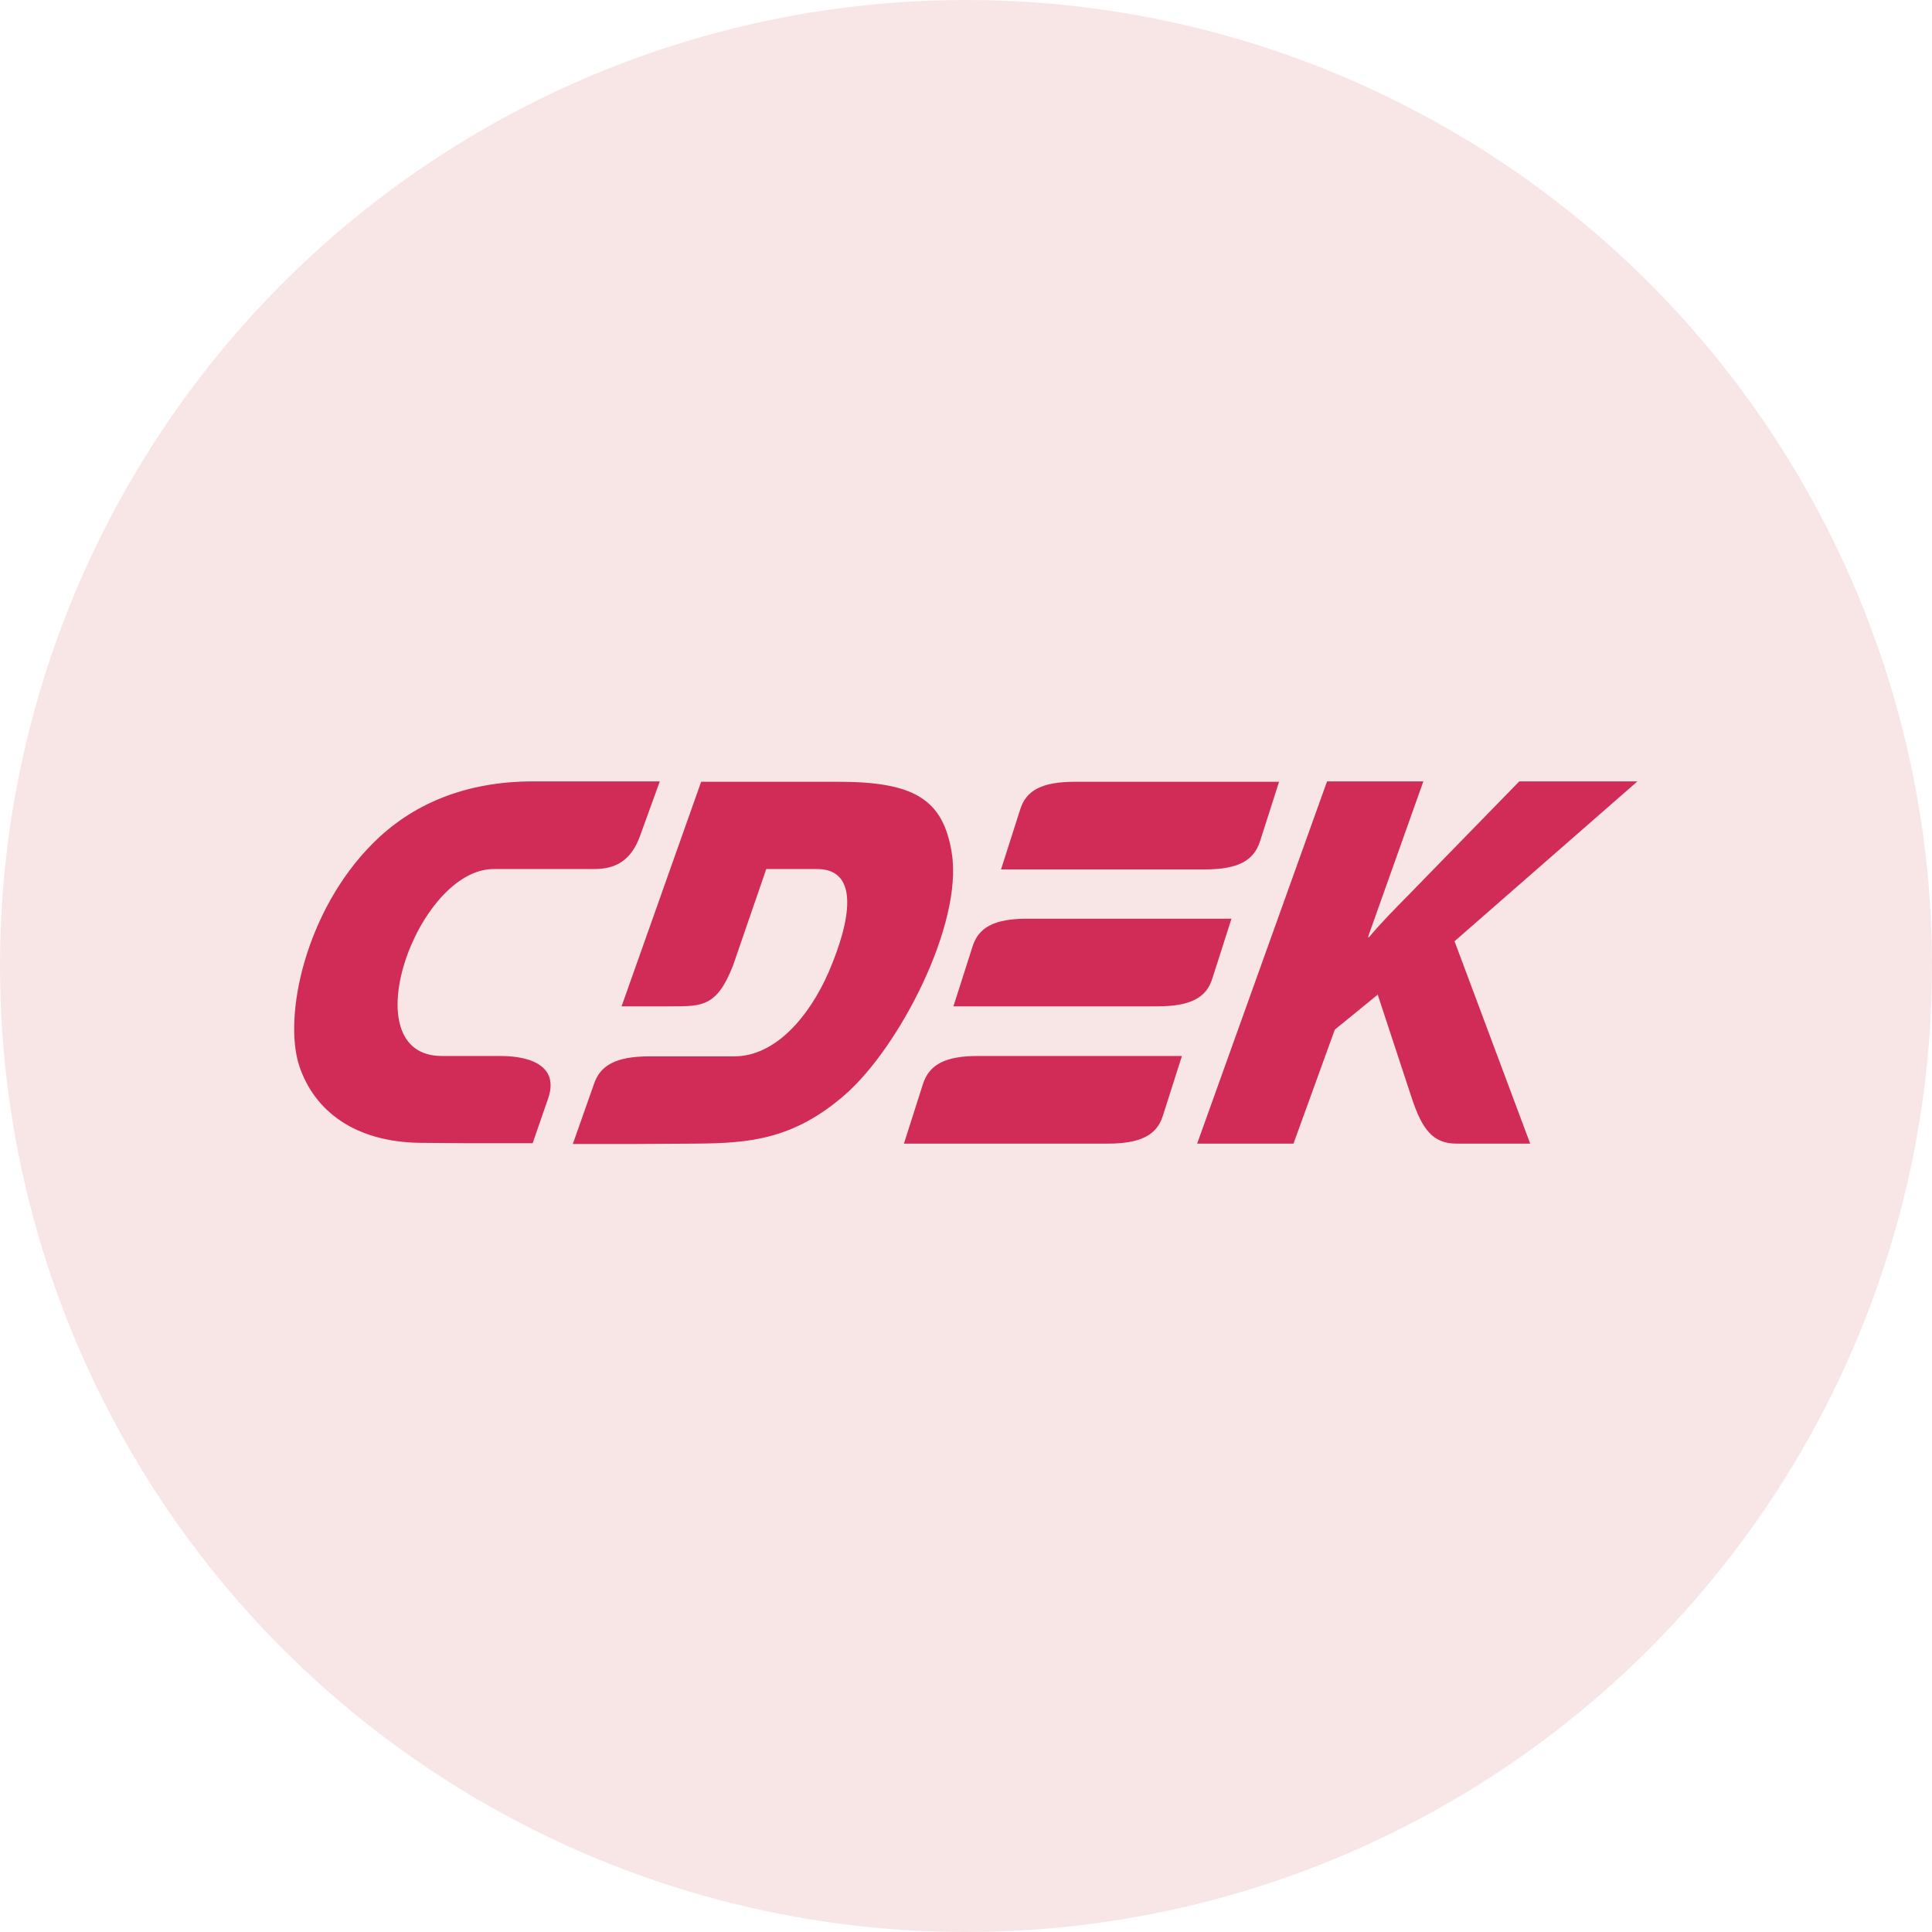
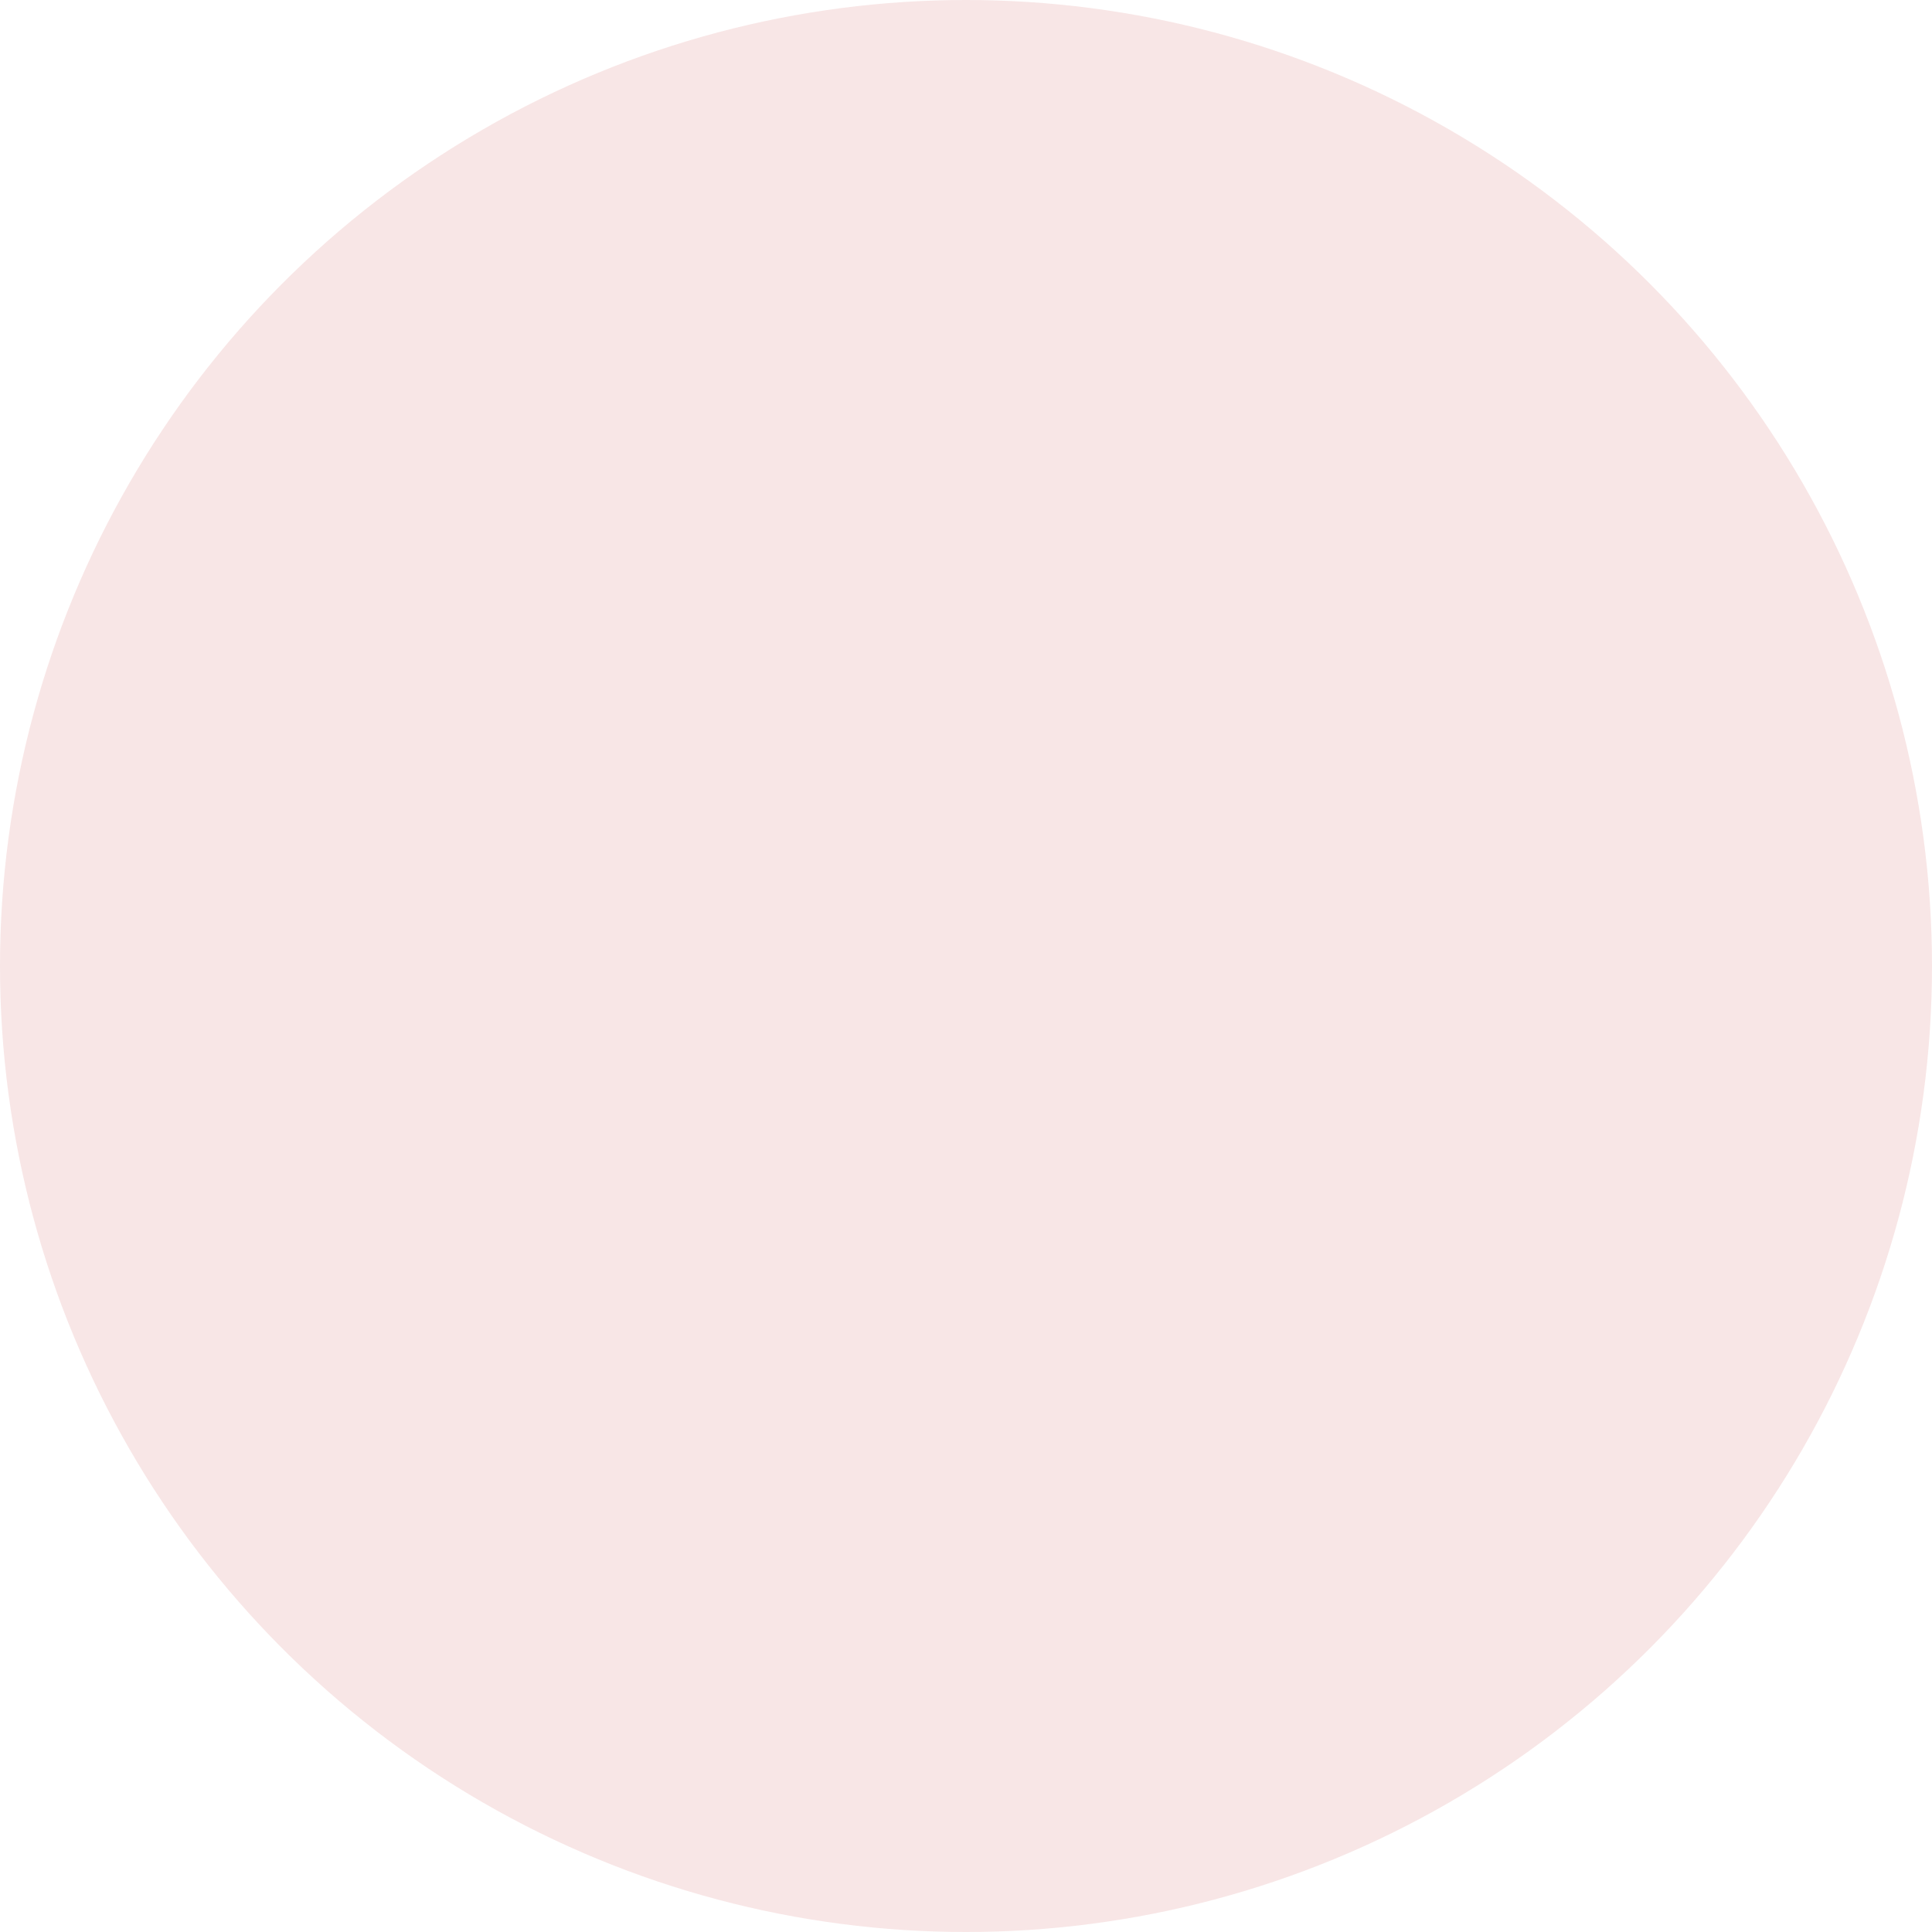
<svg xmlns="http://www.w3.org/2000/svg" width="47" height="47" viewBox="0 0 47 47" fill="none">
  <circle cx="23.5" cy="23.5" r="23.5" fill="#F8E6E6" />
  <g clip-path="url(#clip0_170_2224)">
-     <path fill-rule="evenodd" clip-rule="evenodd" d="M12.171 25.689H10.748C8.528 25.689 10.141 21.141 12.01 21.141H14.258C14.618 21.141 15.254 21.205 15.567 20.345L16.051 19.009H12.968C11.298 19.009 9.999 19.577 9.059 20.528C7.437 22.157 6.887 24.701 7.276 25.918C7.646 27.043 8.651 27.784 10.226 27.802L11.45 27.812H12.958L13.328 26.741C13.603 25.982 12.987 25.689 12.171 25.689ZM29.493 23.804L29.958 22.349H24.997C24.172 22.349 23.802 22.569 23.659 23.026L23.194 24.481H28.156C28.981 24.481 29.351 24.261 29.493 23.804ZM22.454 26.366L21.99 27.821H26.951C27.767 27.821 28.146 27.601 28.289 27.144L28.753 25.689H23.792C22.976 25.689 22.606 25.908 22.454 26.366ZM30.651 20.473L31.116 19.018H26.154C25.329 19.018 24.959 19.238 24.817 19.695L24.352 21.15H29.313C30.129 21.15 30.499 20.931 30.651 20.473ZM23.156 20.766C22.948 19.412 22.198 19.018 20.377 19.018H17.057L15.121 24.481H16.345C17.076 24.481 17.445 24.49 17.834 23.484L18.641 21.141H19.874C20.927 21.141 20.69 22.413 20.159 23.648C19.684 24.737 18.859 25.698 17.863 25.698H15.804C14.979 25.698 14.6 25.918 14.448 26.375L13.935 27.83H15.444L16.924 27.821C18.233 27.812 19.305 27.72 20.557 26.631C21.885 25.469 23.422 22.486 23.156 20.766ZM39.834 19.009H36.959L34.256 21.782C33.943 22.102 33.62 22.422 33.307 22.797H33.279L34.626 19.009H32.283L29.123 27.821H31.467L32.472 25.048L33.516 24.197L34.341 26.704C34.597 27.482 34.863 27.821 35.432 27.821H37.225L35.385 22.898L39.834 19.009Z" fill="#D12C57" />
+     <path fill-rule="evenodd" clip-rule="evenodd" d="M12.171 25.689H10.748C8.528 25.689 10.141 21.141 12.01 21.141H14.258C14.618 21.141 15.254 21.205 15.567 20.345L16.051 19.009H12.968C11.298 19.009 9.999 19.577 9.059 20.528C7.437 22.157 6.887 24.701 7.276 25.918C7.646 27.043 8.651 27.784 10.226 27.802L11.45 27.812H12.958L13.328 26.741C13.603 25.982 12.987 25.689 12.171 25.689ZM29.493 23.804L29.958 22.349H24.997C24.172 22.349 23.802 22.569 23.659 23.026L23.194 24.481H28.156C28.981 24.481 29.351 24.261 29.493 23.804ZL21.99 27.821H26.951C27.767 27.821 28.146 27.601 28.289 27.144L28.753 25.689H23.792C22.976 25.689 22.606 25.908 22.454 26.366ZM30.651 20.473L31.116 19.018H26.154C25.329 19.018 24.959 19.238 24.817 19.695L24.352 21.15H29.313C30.129 21.15 30.499 20.931 30.651 20.473ZM23.156 20.766C22.948 19.412 22.198 19.018 20.377 19.018H17.057L15.121 24.481H16.345C17.076 24.481 17.445 24.49 17.834 23.484L18.641 21.141H19.874C20.927 21.141 20.69 22.413 20.159 23.648C19.684 24.737 18.859 25.698 17.863 25.698H15.804C14.979 25.698 14.6 25.918 14.448 26.375L13.935 27.83H15.444L16.924 27.821C18.233 27.812 19.305 27.72 20.557 26.631C21.885 25.469 23.422 22.486 23.156 20.766ZM39.834 19.009H36.959L34.256 21.782C33.943 22.102 33.62 22.422 33.307 22.797H33.279L34.626 19.009H32.283L29.123 27.821H31.467L32.472 25.048L33.516 24.197L34.341 26.704C34.597 27.482 34.863 27.821 35.432 27.821H37.225L35.385 22.898L39.834 19.009Z" fill="#D12C57" />
  </g>
  <defs>
    <clipPath id="clip0_170_2224">
-       <rect width="33" height="9" fill="white" transform="translate(7 19)" />
-     </clipPath>
+       </clipPath>
  </defs>
</svg>